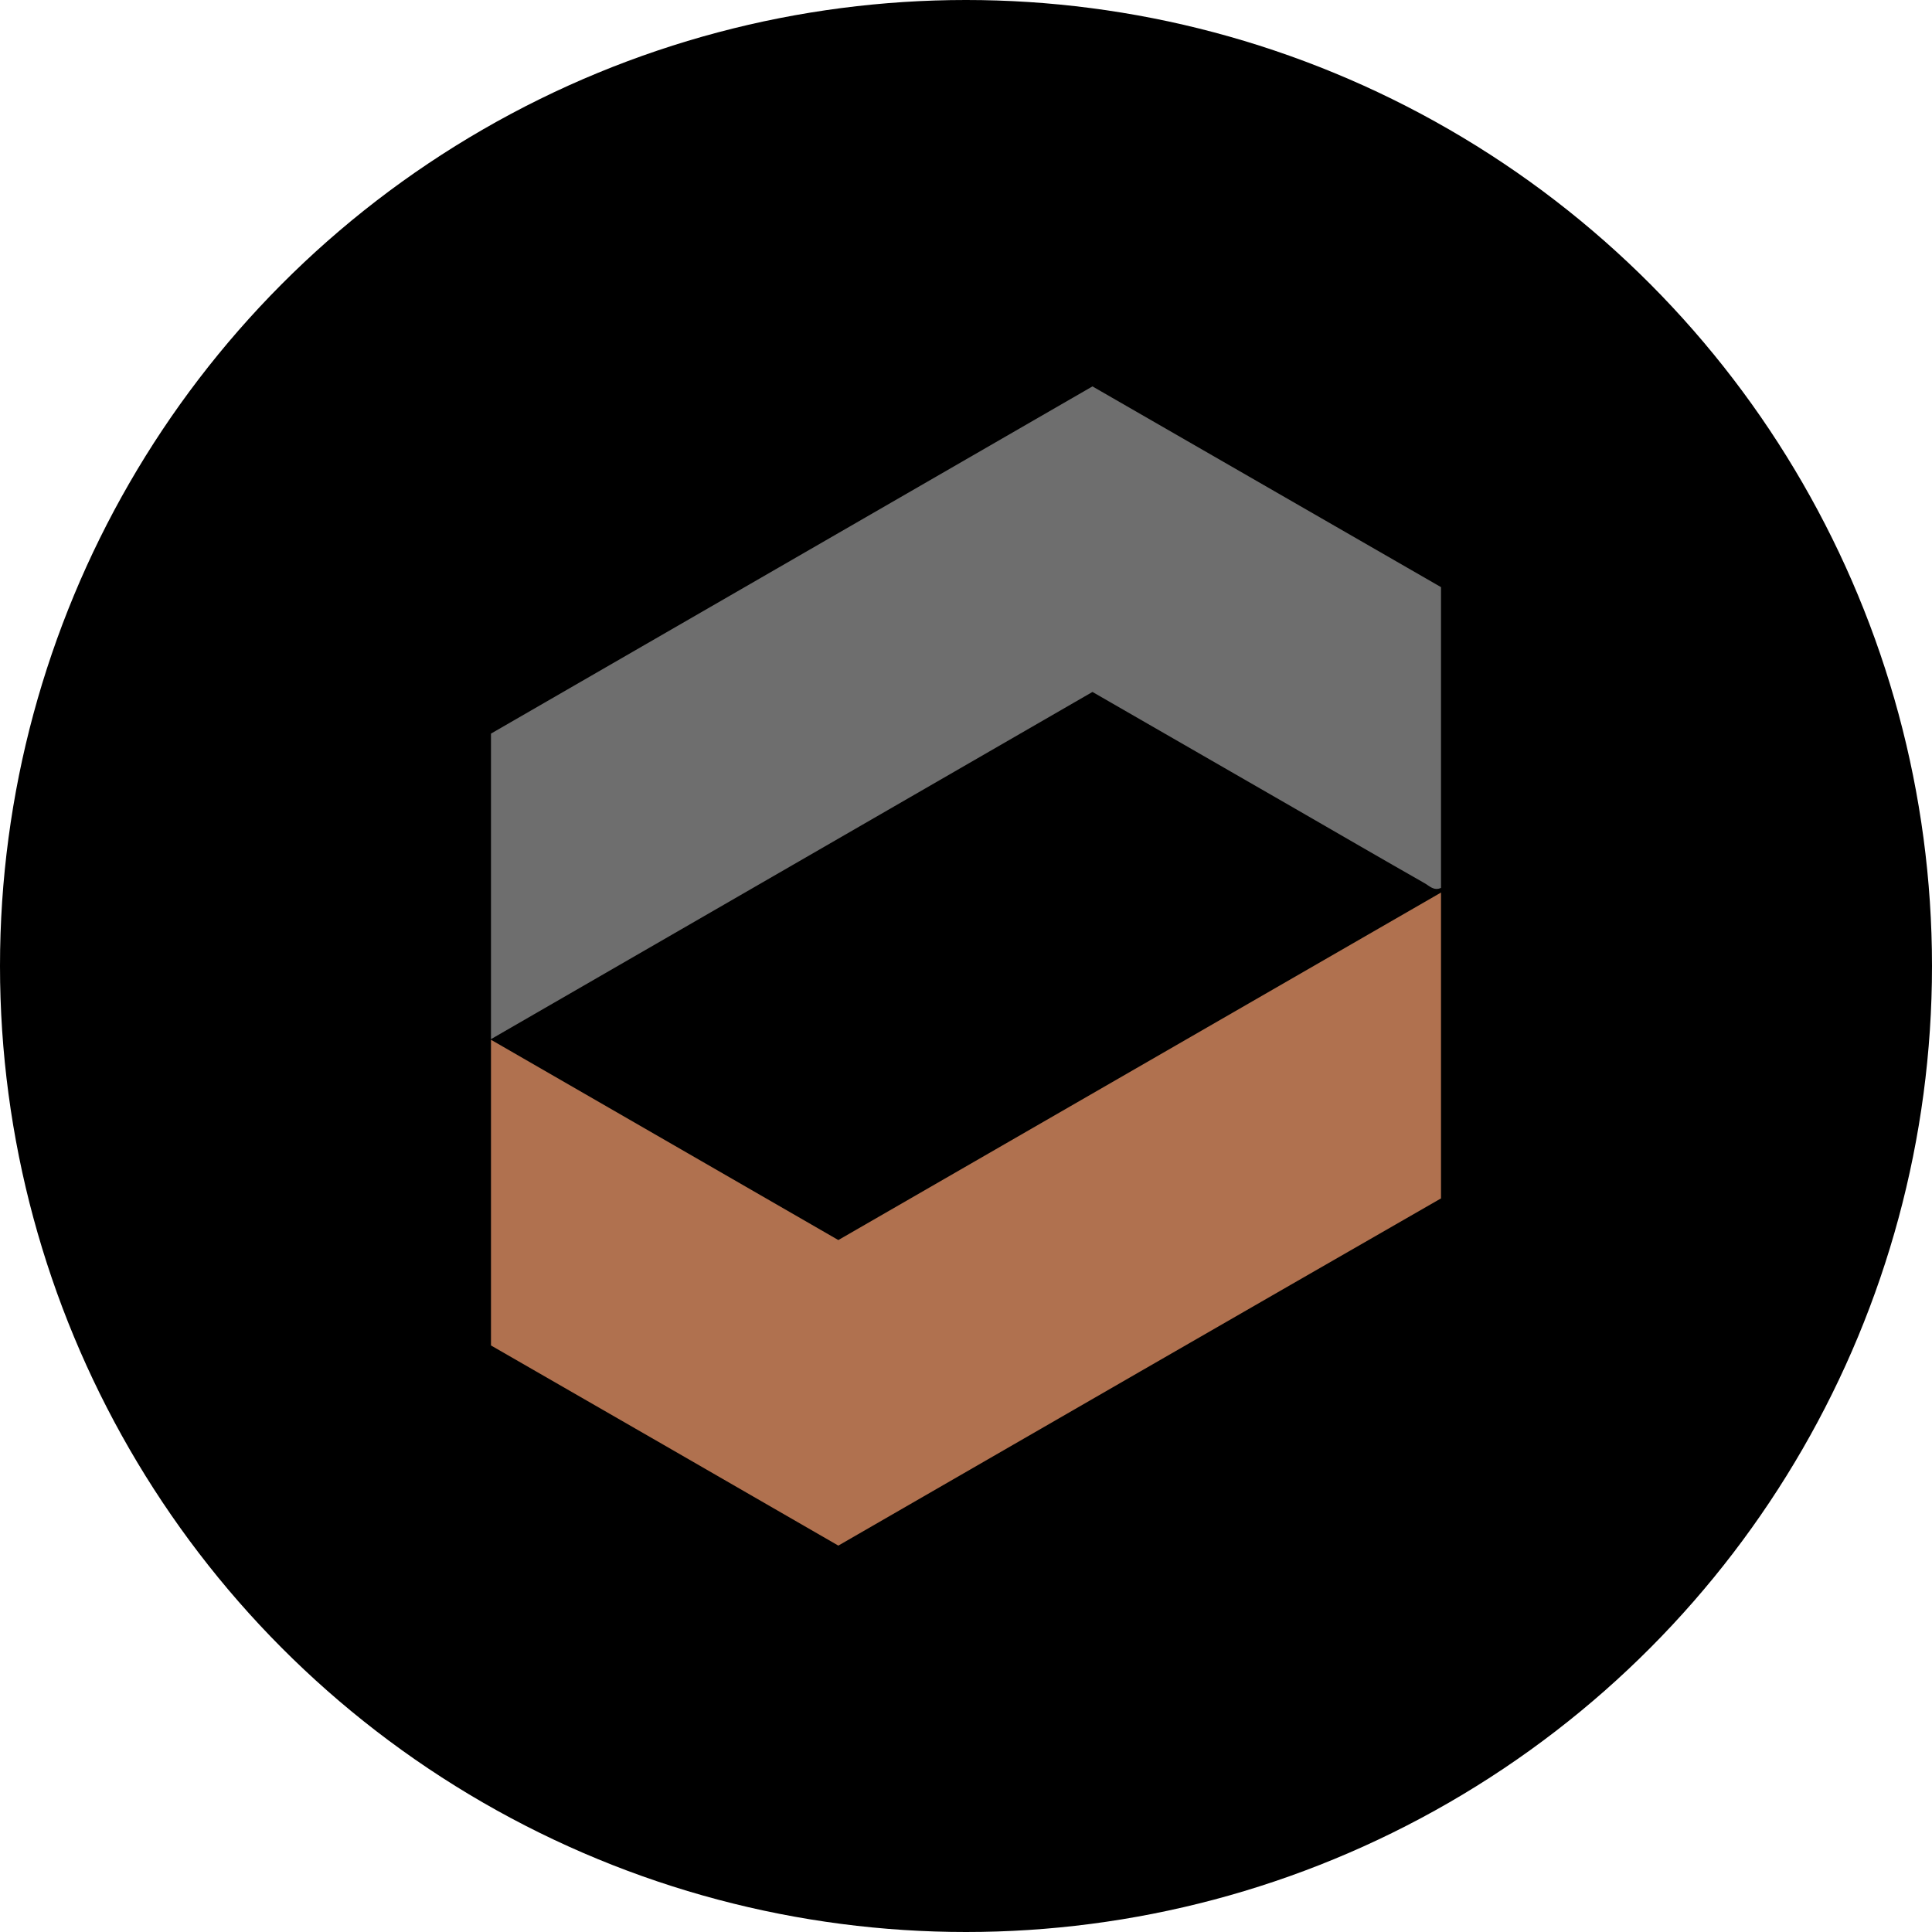
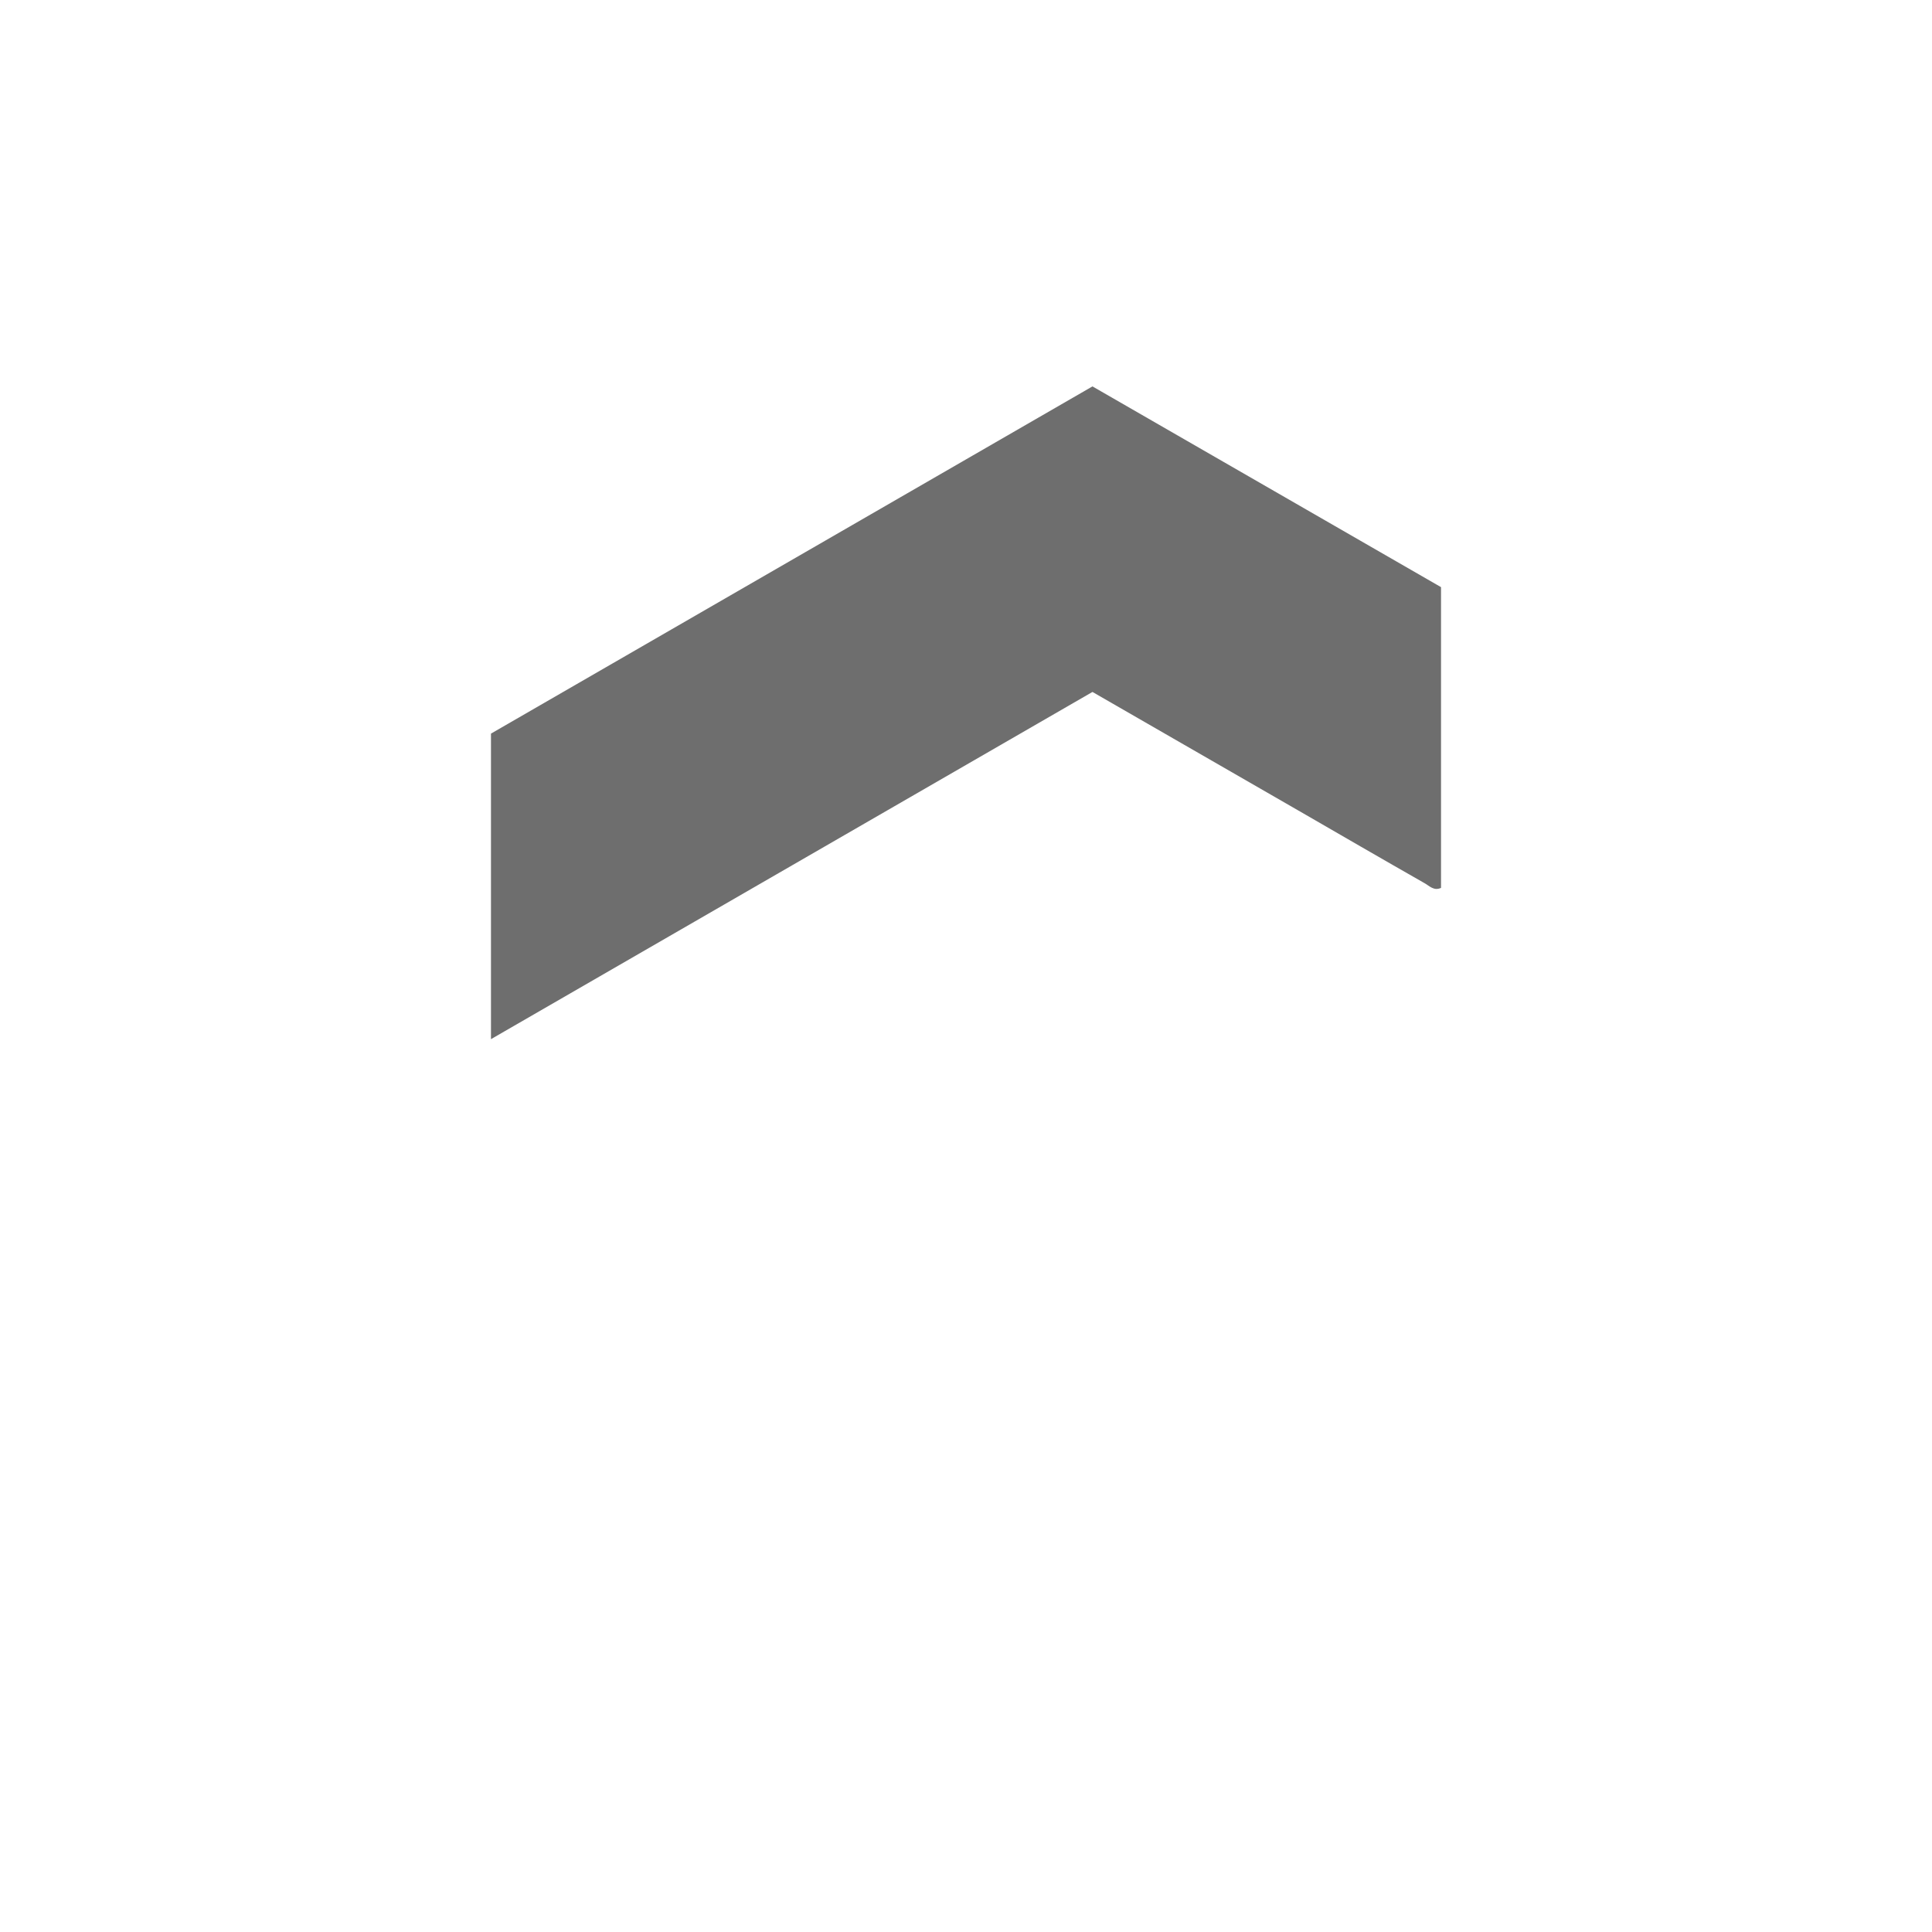
<svg xmlns="http://www.w3.org/2000/svg" id="Layer_1" data-name="Layer 1" viewBox="0 0 300 300" width="300" height="300">
  <defs>
    <style>.cls-1{fill:#6e6e6e;}.cls-2{fill:#b0714f;}</style>
    <clipPath id="bz_circular_clip">
      <circle cx="150.0" cy="150.0" r="150.0" />
    </clipPath>
  </defs>
  <g clip-path="url(#bz_circular_clip)">
    <title>KGH_Mark_Composite_Light</title>
-     <rect x="-1.5" y="-1.5" width="303" height="303" />
    <path class="cls-1" d="M169.637,60l54.124,31.171V137.87c-1.121.514-1.821-.327-2.545-.724-6.561-3.736-13.076-7.518-19.59-11.278l-31.989-18.423L76.239,161.359V113.914Z" />
-     <path class="cls-2" d="M130.176,240l-27.085-15.621L76.239,208.922V161.453l53.937,31.101,93.584-53.96V186.086C192.659,203.949,161.581,221.881,130.176,240Z" />
  </g>
</svg>